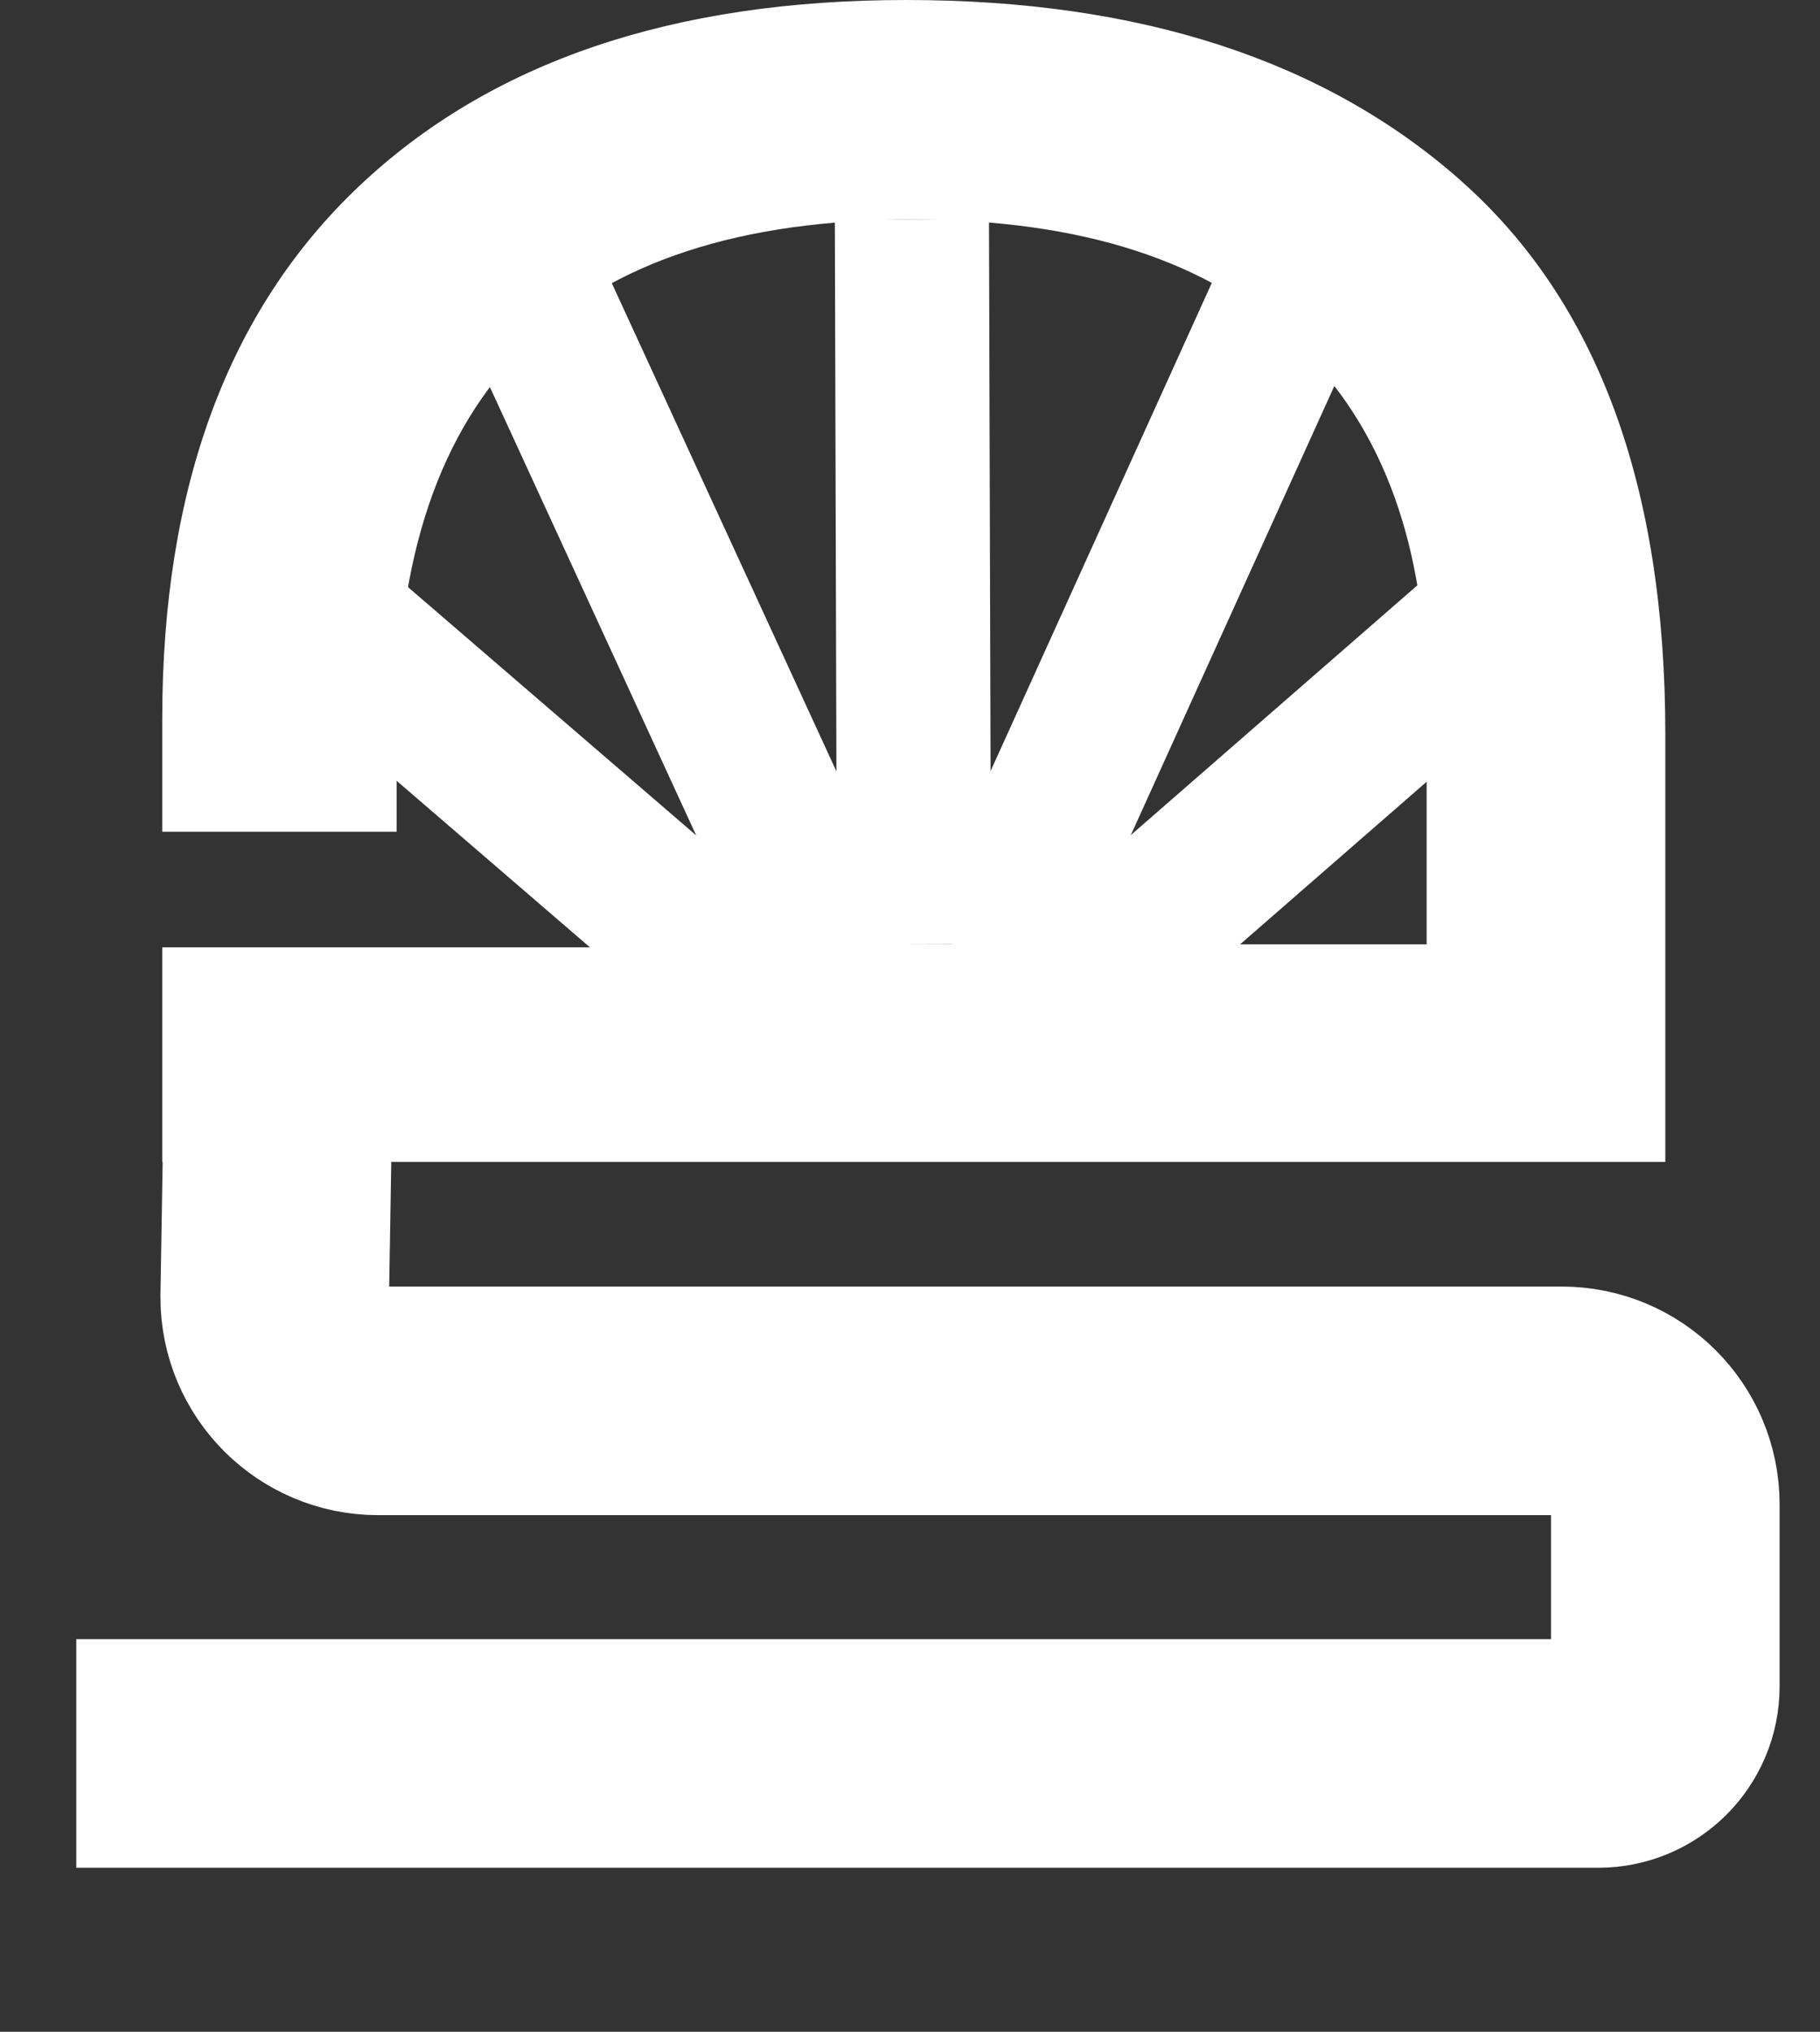
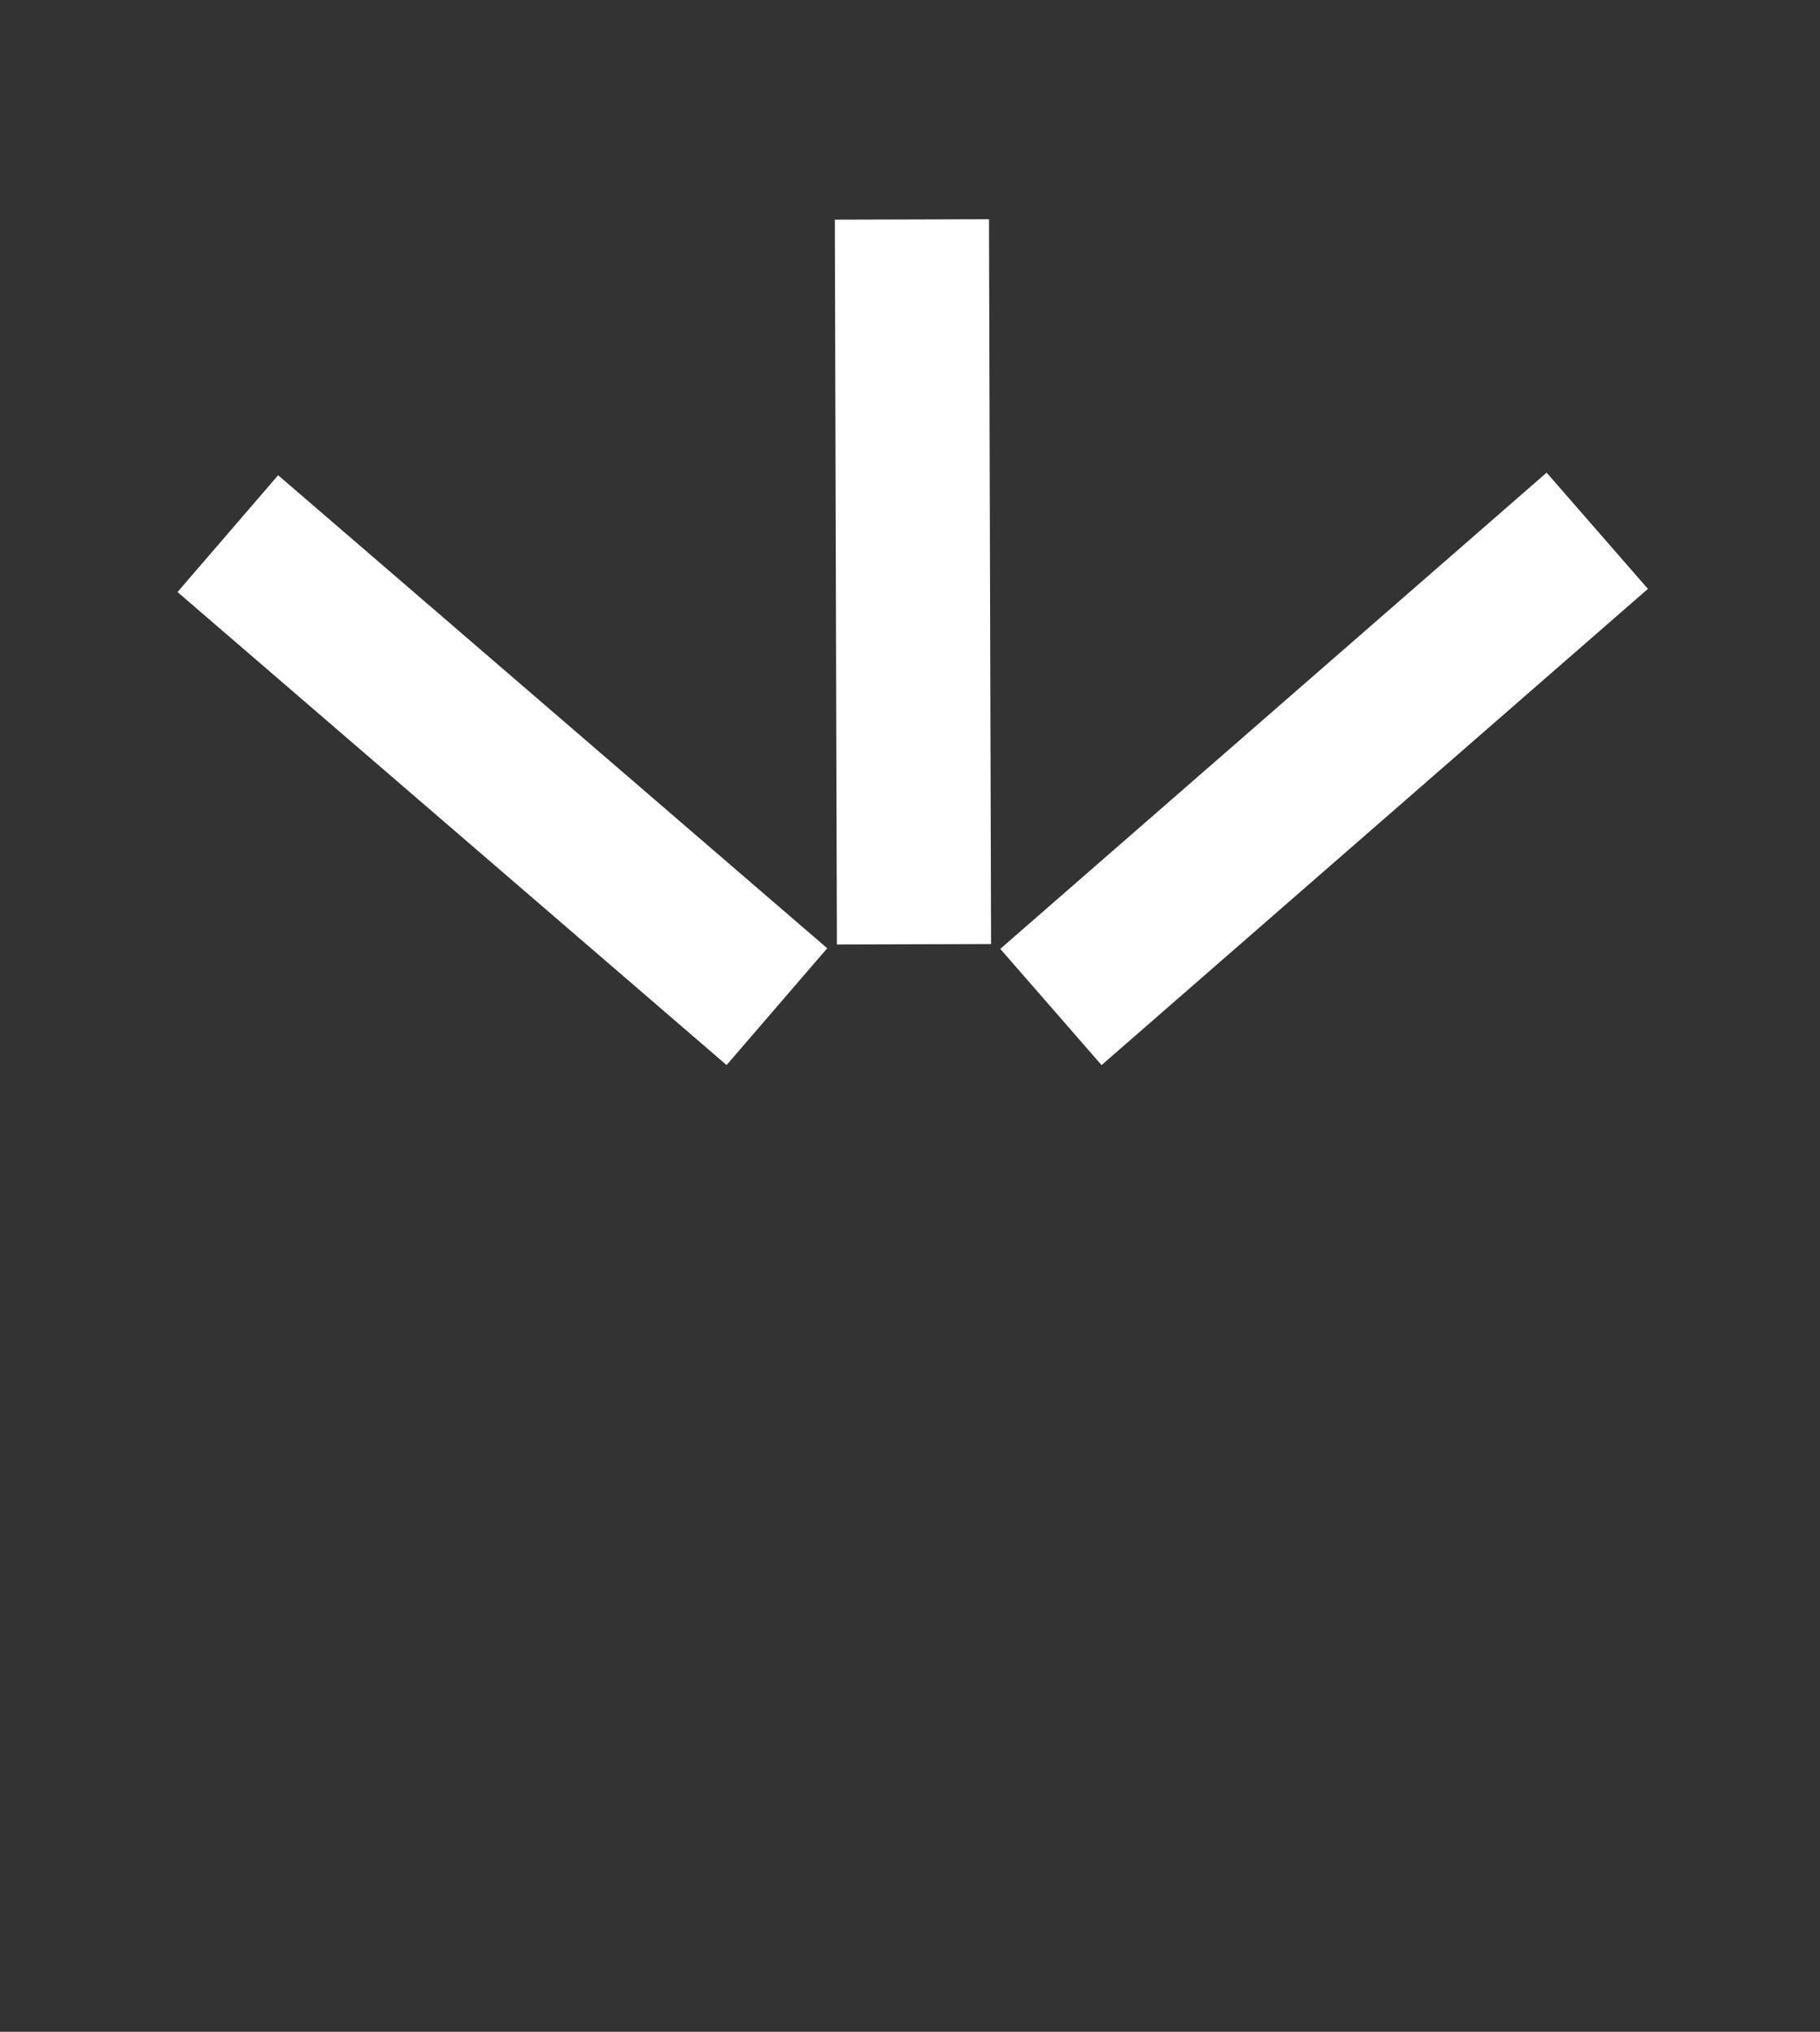
<svg xmlns="http://www.w3.org/2000/svg" data-bbox="14.35 0 298.93 329.84" viewBox="0 0 342.38 382.2" data-type="ugc">
  <rect x="0" y="0" width="342.38" height="382.2" fill="#333333" stroke="none" />
  <g>
    <path d="m42.86 100.38 103.29 88.98z" stroke-width="29" fill="none" stroke="#ffffff" stroke-miterlimit="10" />
-     <path d="m100.77 56.83 56.99 123.85z" stroke-width="29" fill="none" stroke="#ffffff" stroke-miterlimit="10" />
    <path d="m171.55 41.28.39 136.34z" stroke-width="29" fill="none" stroke="#ffffff" stroke-miterlimit="10" />
-     <path d="M242.38 56.54 186.1 180.72z" stroke-width="29" fill="none" stroke="#ffffff" stroke-miterlimit="10" />
    <path d="M300.48 99.84 197.7 189.42z" stroke-width="29" fill="none" stroke="#ffffff" stroke-miterlimit="10" />
-     <path d="M274.85 34c-25.62-22.67-60.4-34-104.37-34S92.2 11.68 67.53 35.04 30.52 91.82 30.52 135.3v21.15h44.09v-19.76c0-63.6 32.36-95.4 97.09-95.4 31.82 0 55.89 7.81 72.21 23.42s24.47 38.11 24.47 67.47v45.45H130.22c-.74.36-1.63.57-2.67.57H30.52v40.37h282.76v-80.48q0-70.065-38.43-104.07Z" fill="#ffffff" />
-     <path d="m52.68 183.62-1 60.42c0 10.75 8.72 19.47 19.47 19.47h222.66c10.75 0 19.47 8.72 19.47 19.47v34.25c0 6.97-5.65 12.61-12.61 12.61H14.35" fill="none" stroke="#ffffff" stroke-miterlimit="10" stroke-width="43" />
  </g>
</svg>